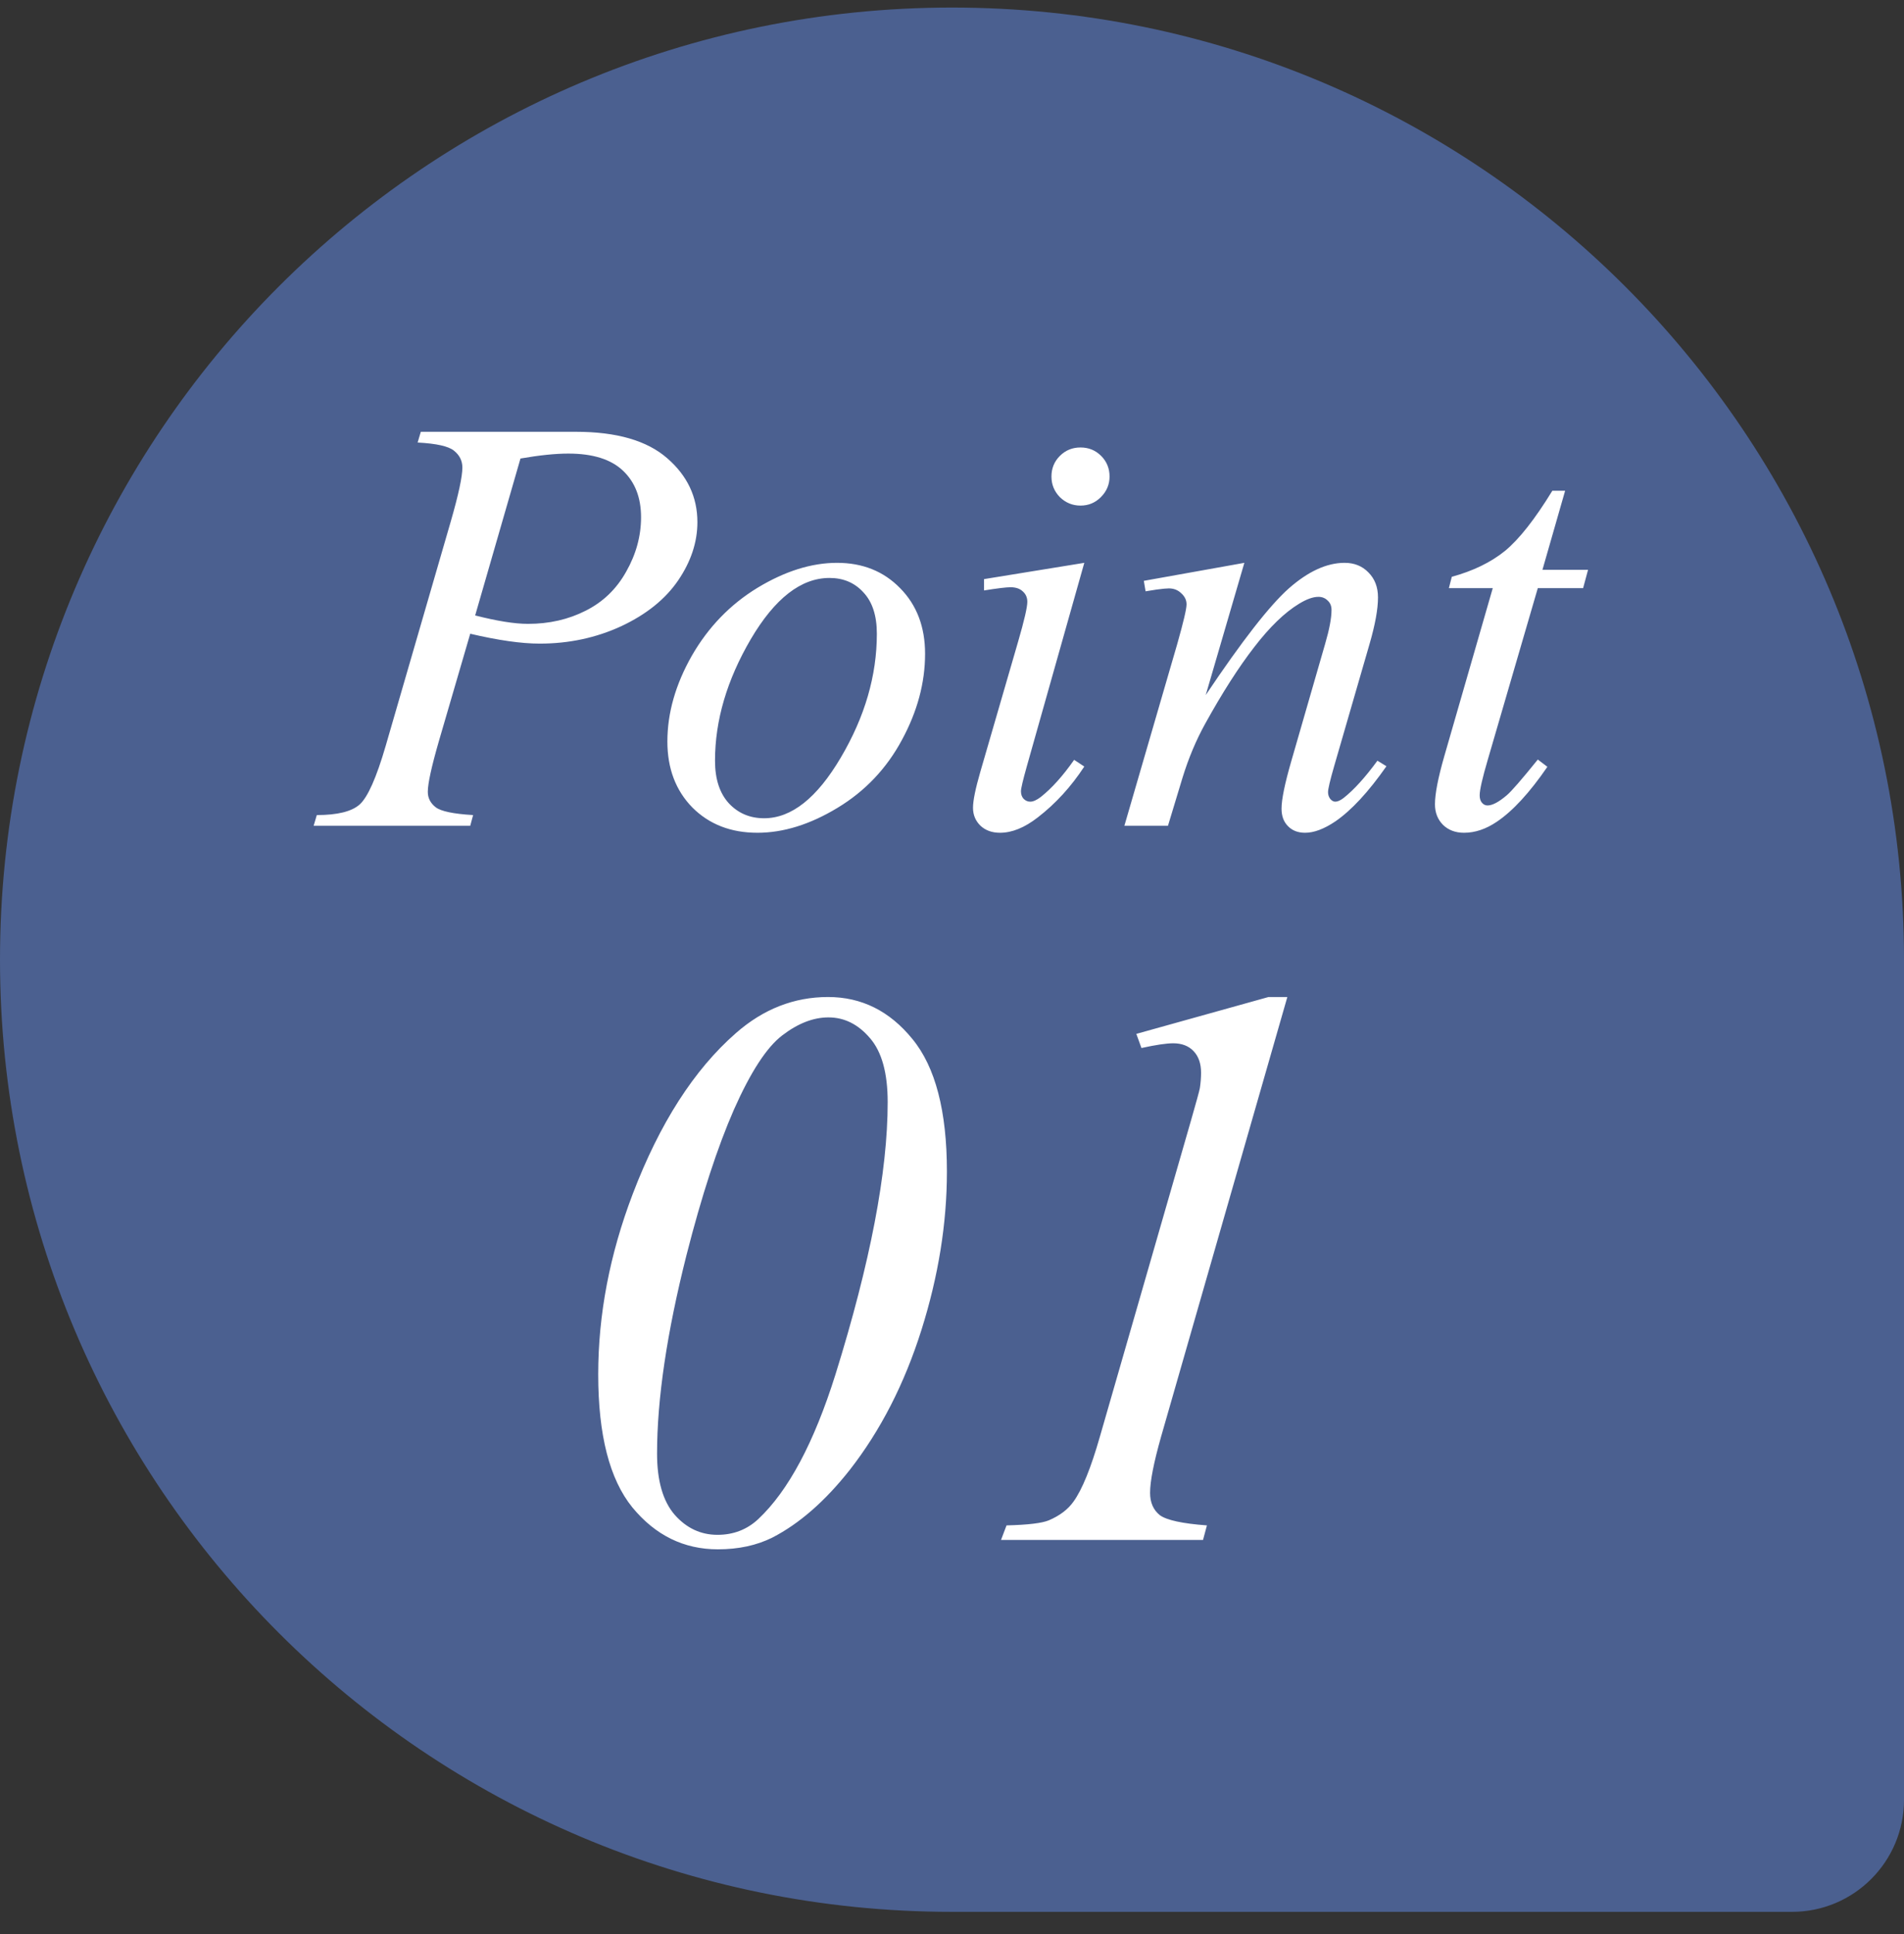
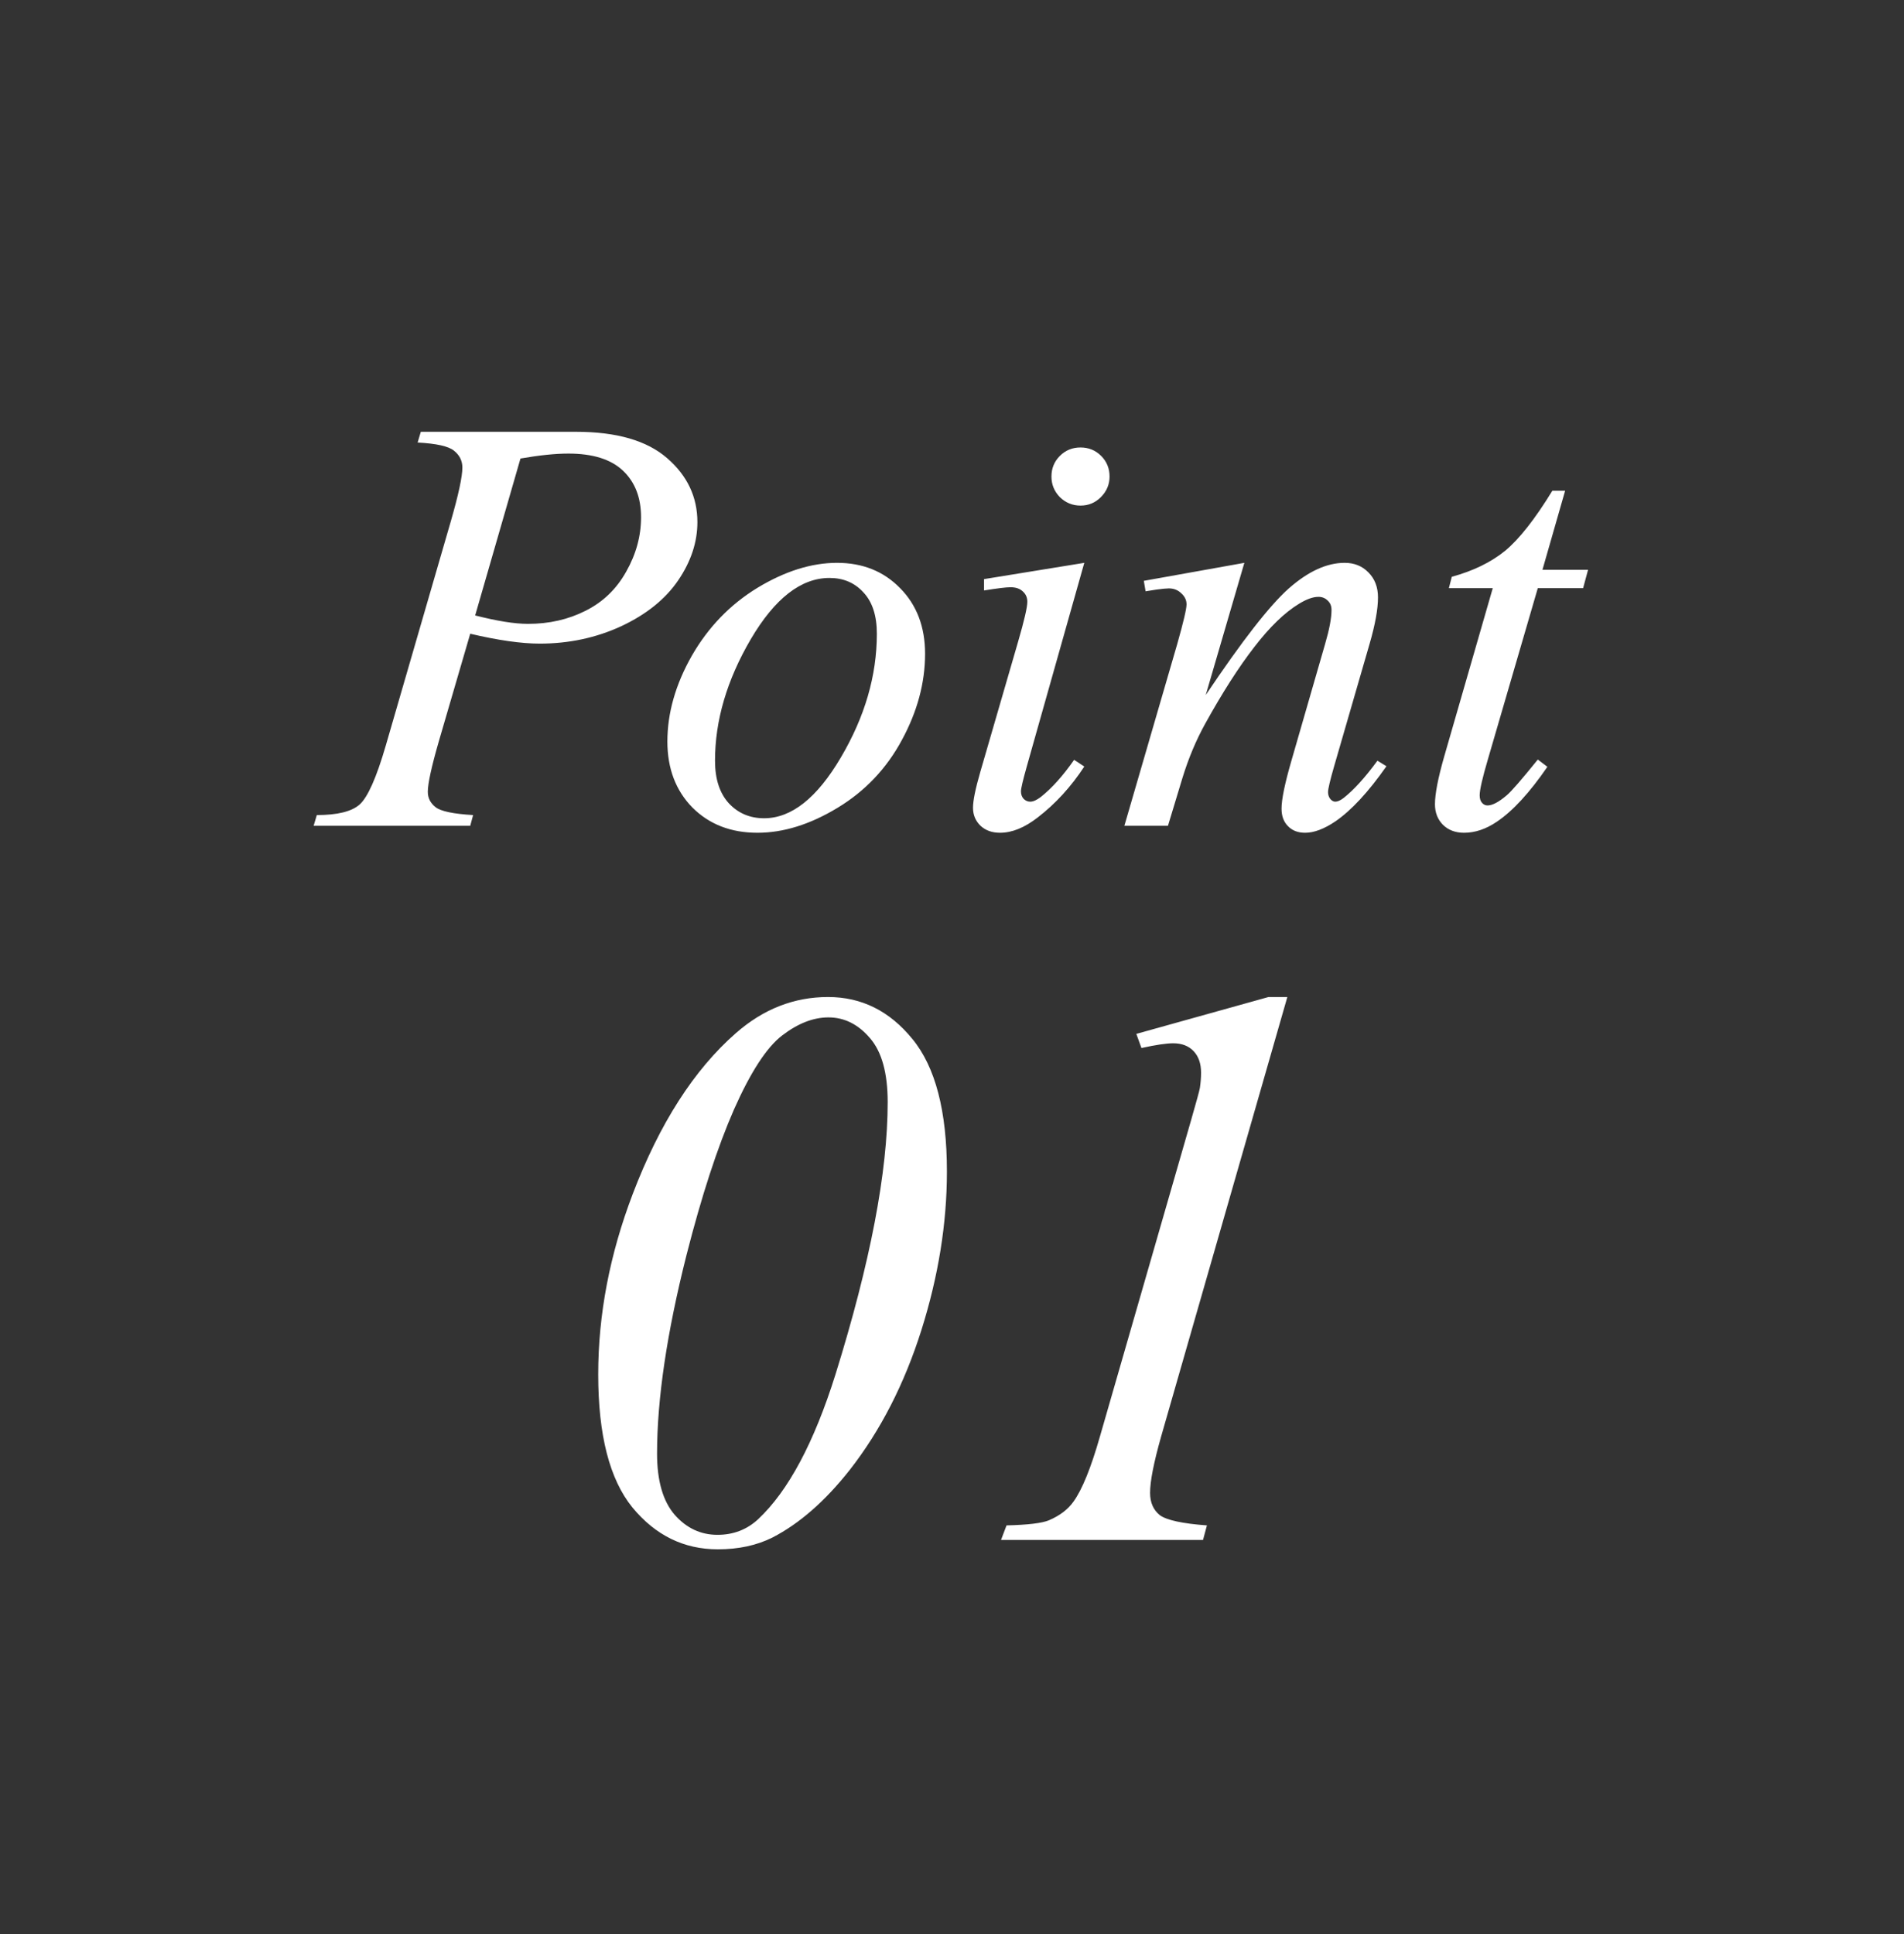
<svg xmlns="http://www.w3.org/2000/svg" width="64" height="65" viewBox="0 0 64 65" fill="none">
  <rect x="0" y="0" width="64" height="65" fill="#333333" stroke="none" />
-   <path d="M0 32.254C0 14.581 14.327 0.254 32 0.254C49.673 0.254 64 14.581 64 32.254V60.489C64 62.568 62.315 64.254 60.235 64.254H32C14.327 64.254 0 49.927 0 32.254Z" fill="#4B6090" />
  <path d="M14.145 14.512H19.36C20.727 14.512 21.75 14.808 22.427 15.4C23.104 15.986 23.442 16.703 23.442 17.549C23.442 18.219 23.227 18.87 22.798 19.502C22.368 20.134 21.73 20.648 20.884 21.045C20.037 21.436 19.122 21.631 18.14 21.631C17.527 21.631 16.75 21.52 15.806 21.299L14.751 24.912C14.503 25.771 14.38 26.338 14.38 26.611C14.38 26.82 14.468 26.992 14.643 27.129C14.819 27.266 15.239 27.354 15.903 27.393L15.806 27.754H10.542L10.649 27.393C11.339 27.393 11.818 27.275 12.085 27.041C12.358 26.8 12.651 26.143 12.964 25.068L15.151 17.529C15.412 16.624 15.542 16.019 15.542 15.713C15.542 15.485 15.447 15.296 15.259 15.146C15.076 14.997 14.669 14.906 14.038 14.873L14.145 14.512ZM15.972 20.684C16.707 20.872 17.3 20.967 17.749 20.967C18.459 20.967 19.103 20.82 19.682 20.527C20.268 20.234 20.724 19.795 21.05 19.209C21.382 18.623 21.548 18.014 21.548 17.383C21.548 16.725 21.346 16.204 20.942 15.82C20.538 15.436 19.927 15.244 19.106 15.244C18.663 15.244 18.126 15.3 17.495 15.41L15.972 20.684ZM31.095 21.973C31.095 22.949 30.834 23.916 30.314 24.873C29.799 25.83 29.08 26.588 28.155 27.148C27.231 27.708 26.333 27.988 25.46 27.988C24.568 27.988 23.839 27.705 23.273 27.139C22.713 26.566 22.433 25.827 22.433 24.922C22.433 23.965 22.706 23.005 23.253 22.041C23.806 21.078 24.542 20.316 25.46 19.756C26.385 19.196 27.277 18.916 28.136 18.916C28.995 18.916 29.702 19.199 30.255 19.766C30.815 20.332 31.095 21.068 31.095 21.973ZM29.474 21.299C29.474 20.693 29.324 20.231 29.025 19.912C28.732 19.587 28.351 19.424 27.882 19.424C26.925 19.424 26.043 20.111 25.235 21.484C24.435 22.852 24.034 24.212 24.034 25.566C24.034 26.185 24.191 26.663 24.503 27.002C24.816 27.334 25.209 27.5 25.685 27.5C26.603 27.5 27.462 26.82 28.263 25.459C29.07 24.092 29.474 22.705 29.474 21.299ZM36.319 15.039C36.593 15.039 36.824 15.133 37.013 15.322C37.202 15.511 37.296 15.742 37.296 16.016C37.296 16.283 37.198 16.514 37.003 16.709C36.814 16.898 36.587 16.992 36.319 16.992C36.053 16.992 35.822 16.898 35.626 16.709C35.437 16.514 35.343 16.283 35.343 16.016C35.343 15.742 35.437 15.511 35.626 15.322C35.815 15.133 36.046 15.039 36.319 15.039ZM36.447 18.916L34.513 25.762C34.383 26.224 34.318 26.501 34.318 26.592C34.318 26.696 34.347 26.781 34.406 26.846C34.471 26.911 34.545 26.943 34.63 26.943C34.728 26.943 34.845 26.891 34.982 26.787C35.353 26.494 35.727 26.078 36.105 25.537L36.447 25.762C36.004 26.439 35.483 27.009 34.884 27.471C34.441 27.816 34.018 27.988 33.614 27.988C33.347 27.988 33.129 27.91 32.96 27.754C32.791 27.591 32.706 27.389 32.706 27.148C32.706 26.908 32.788 26.507 32.95 25.947L34.22 21.572C34.428 20.856 34.532 20.407 34.532 20.225C34.532 20.081 34.48 19.964 34.376 19.873C34.279 19.782 34.142 19.736 33.966 19.736C33.823 19.736 33.527 19.772 33.077 19.844V19.463L36.447 18.916ZM41.827 18.916L40.529 23.359C41.746 21.543 42.677 20.348 43.322 19.775C43.972 19.203 44.597 18.916 45.197 18.916C45.522 18.916 45.789 19.023 45.997 19.238C46.212 19.453 46.319 19.733 46.319 20.078C46.319 20.469 46.225 20.99 46.036 21.641L44.845 25.752C44.708 26.227 44.64 26.517 44.64 26.621C44.64 26.712 44.666 26.79 44.718 26.855C44.77 26.914 44.825 26.943 44.884 26.943C44.962 26.943 45.056 26.901 45.167 26.816C45.512 26.543 45.89 26.126 46.3 25.566L46.603 25.752C45.997 26.618 45.424 27.236 44.884 27.607C44.506 27.861 44.168 27.988 43.868 27.988C43.627 27.988 43.435 27.913 43.292 27.764C43.149 27.62 43.077 27.425 43.077 27.178C43.077 26.865 43.188 26.328 43.409 25.566L44.542 21.641C44.685 21.152 44.757 20.771 44.757 20.498C44.757 20.368 44.715 20.264 44.63 20.186C44.545 20.101 44.441 20.059 44.318 20.059C44.135 20.059 43.917 20.137 43.663 20.293C43.181 20.586 42.68 21.071 42.159 21.748C41.639 22.419 41.088 23.278 40.509 24.326C40.203 24.88 39.949 25.485 39.747 26.143L39.259 27.754H37.794L39.572 21.641C39.78 20.905 39.884 20.462 39.884 20.312C39.884 20.169 39.825 20.046 39.708 19.941C39.597 19.831 39.458 19.775 39.288 19.775C39.21 19.775 39.073 19.788 38.878 19.814L38.507 19.873L38.448 19.521L41.827 18.916ZM52.609 16.494L51.847 19.15H53.38L53.214 19.766H51.691L50.011 25.527C49.829 26.146 49.737 26.546 49.737 26.729C49.737 26.839 49.764 26.924 49.816 26.982C49.868 27.041 49.93 27.07 50.001 27.07C50.164 27.07 50.379 26.956 50.646 26.729C50.802 26.598 51.15 26.198 51.691 25.527L52.013 25.771C51.414 26.644 50.847 27.259 50.314 27.617C49.949 27.865 49.581 27.988 49.21 27.988C48.924 27.988 48.689 27.9 48.507 27.725C48.325 27.542 48.234 27.311 48.234 27.031C48.234 26.68 48.338 26.143 48.546 25.42L50.177 19.766H48.702L48.8 19.385C49.516 19.189 50.112 18.9 50.587 18.516C51.062 18.125 51.593 17.451 52.179 16.494H52.609ZM27.834 33.508C28.959 33.508 29.904 33.978 30.669 34.919C31.442 35.859 31.829 37.344 31.829 39.374C31.829 41.115 31.543 42.89 30.972 44.701C30.4 46.511 29.596 48.08 28.559 49.407C27.733 50.453 26.867 51.209 25.962 51.675C25.435 51.938 24.824 52.07 24.129 52.07C22.987 52.07 22.029 51.6 21.255 50.66C20.491 49.719 20.108 48.23 20.108 46.19C20.108 44.178 20.495 42.156 21.269 40.126C22.174 37.753 23.33 35.951 24.736 34.721C25.659 33.912 26.691 33.508 27.834 33.508ZM27.847 34.193C27.337 34.193 26.819 34.395 26.291 34.8C25.773 35.195 25.232 36.026 24.67 37.291C24.116 38.557 23.584 40.188 23.075 42.183C22.416 44.793 22.086 47.017 22.086 48.853C22.086 49.768 22.284 50.453 22.679 50.91C23.075 51.358 23.554 51.583 24.116 51.583C24.652 51.583 25.109 51.407 25.487 51.055C26.498 50.106 27.364 48.484 28.084 46.19C29.253 42.438 29.838 39.388 29.838 37.041C29.838 36.065 29.64 35.349 29.245 34.892C28.849 34.426 28.383 34.193 27.847 34.193ZM43.272 33.508L39.027 48.287C38.781 49.157 38.658 49.785 38.658 50.172C38.658 50.497 38.768 50.748 38.987 50.923C39.216 51.09 39.743 51.205 40.569 51.266L40.438 51.754H33.648L33.833 51.266C34.553 51.248 35.028 51.191 35.256 51.095C35.626 50.937 35.902 50.726 36.087 50.462C36.377 50.058 36.671 49.333 36.97 48.287L40.029 37.674C40.213 37.032 40.315 36.663 40.332 36.566C40.358 36.391 40.372 36.219 40.372 36.052C40.372 35.745 40.288 35.503 40.121 35.327C39.954 35.151 39.726 35.063 39.435 35.063C39.207 35.063 38.851 35.116 38.368 35.222L38.196 34.747L42.639 33.508H43.272Z" fill="white" />
</svg>